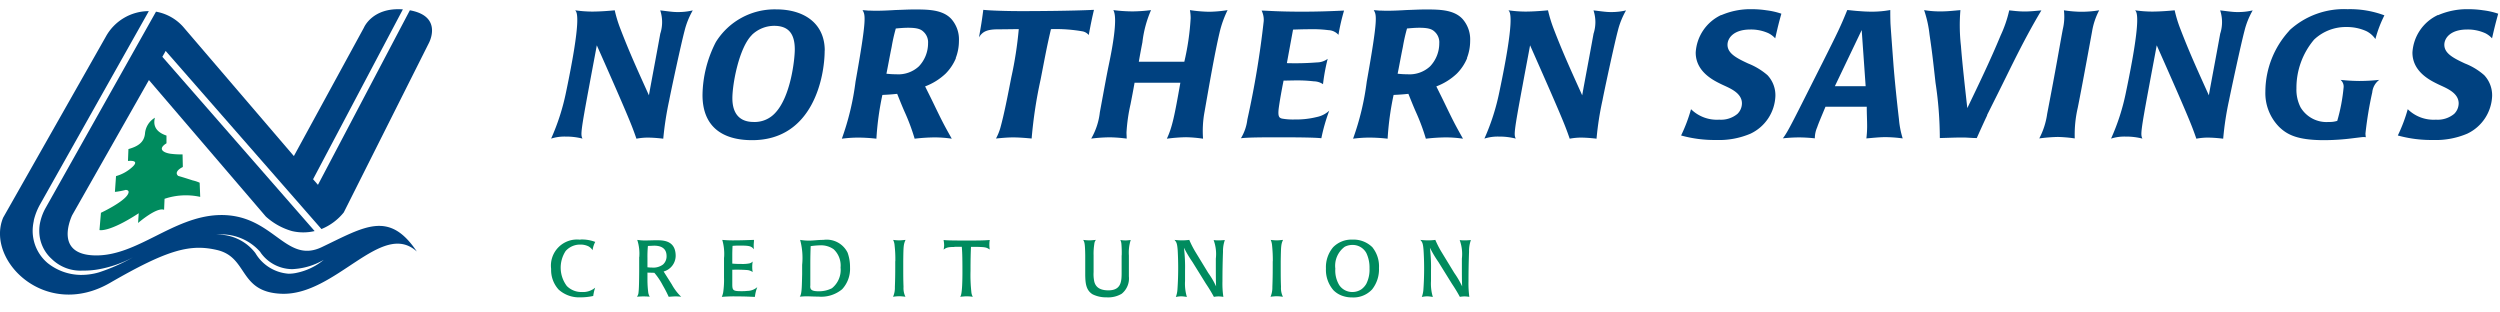
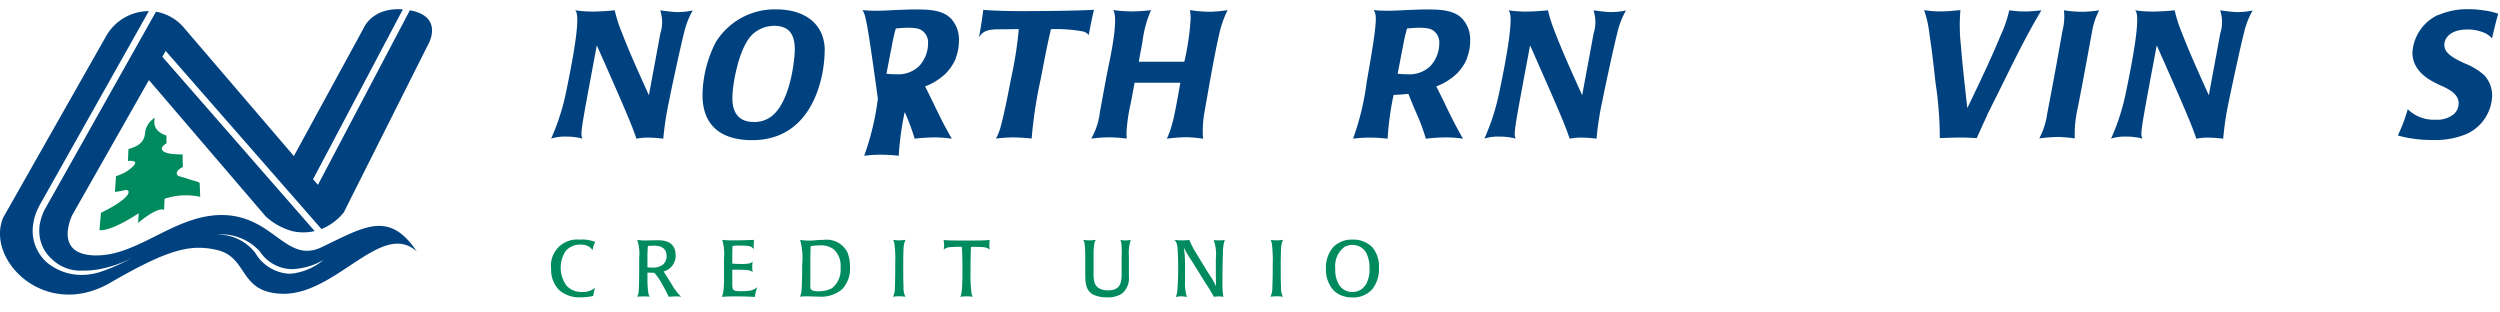
<svg xmlns="http://www.w3.org/2000/svg" width="272" height="34" viewBox="0 0 272 34">
  <defs>
    <clipPath id="clip-northern-savings-credit-union-logo">
      <rect width="272" height="34" />
    </clipPath>
  </defs>
  <g id="northern-savings-credit-union-logo" clip-path="url(#clip-northern-savings-credit-union-logo)">
    <g id="Layer_1" data-name="Layer 1" transform="translate(0.003 1)">
      <g id="Group_5" data-name="Group 5">
        <g id="Group_3" data-name="Group 3">
          <g id="Group_1" data-name="Group 1">
            <path id="Path_1" data-name="Path 1" d="M71.83,2.68a4.073,4.073,0,0,0,0-2.55c.72.08,1.33.18,1.8.18A6.823,6.823,0,0,0,75.37.13a8.634,8.634,0,0,0-.9,2.25c-.39,1.47-1.51,6.7-1.66,7.52a34.771,34.771,0,0,0-.65,4.19,15.256,15.256,0,0,0-1.65-.12,6.825,6.825,0,0,0-1.27.12c-.16-.47-.31-.88-.47-1.29-.65-1.68-2.56-5.99-3.84-8.87-.27,1.47-.55,2.92-.82,4.39-.96,5.15-.94,5.33-.74,5.76a7.081,7.081,0,0,0-1.84-.22,4.81,4.81,0,0,0-1.57.22,24.239,24.239,0,0,0,1.63-5.09c1.64-7.83,1.23-8.65.98-8.87a13.316,13.316,0,0,0,1.82.14c1,0,2.1-.1,2.49-.14a13.9,13.9,0,0,0,.61,2c1,2.6,1.82,4.39,3.11,7.25.27-1.53.74-3.96,1.23-6.68Z" fill="#004180" />
            <path id="Path_2" data-name="Path 2" d="M89.72,4.5c0,2.86-1.27,9.75-7.89,9.75-3.29,0-5.4-1.51-5.4-4.91a12.9,12.9,0,0,1,1.45-5.76A7.529,7.529,0,0,1,84.44.02c3.13,0,5.29,1.59,5.29,4.48ZM81.81,2.8c-1.41,1.39-2.13,5.33-2.13,6.89,0,1.68.8,2.58,2.31,2.58a3.011,3.011,0,0,0,2.29-.92c1.76-1.78,2.19-5.93,2.19-6.97,0-1.8-.76-2.57-2.25-2.57a3.525,3.525,0,0,0-2.41.98Z" fill="#004180" />
-             <path id="Path_3" data-name="Path 3" d="M104,5.33a5.261,5.261,0,0,1-1.12,1.68,6.636,6.636,0,0,1-2.23,1.39c.27.55.55,1.1.82,1.66,1.04,2.15,1.16,2.39,2.08,4.03a12.662,12.662,0,0,0-1.94-.14,19.815,19.815,0,0,0-2.1.14,22.348,22.348,0,0,0-1.08-2.9c-.29-.65-.55-1.31-.82-1.98-.57.06-.84.08-1.61.12a31.374,31.374,0,0,0-.65,4.76,17.787,17.787,0,0,0-2.06-.12,14.151,14.151,0,0,0-1.7.12,28.9,28.9,0,0,0,1.49-6.21C94.31.99,94.16.63,93.84.11c.16,0,.35.02.59.04.23,0,.53.02.82.02.78,0,1.49-.04,2.19-.08.69-.02,1.35-.06,2.02-.06,1.45,0,3.05,0,4.01,1a3.356,3.356,0,0,1,.86,2.41,5.186,5.186,0,0,1-.35,1.88Zm-3.49-2.84c-.29-.29-.63-.47-1.72-.47-.43,0-.88.04-1.33.08a18.852,18.852,0,0,0-.45,2c-.2.96-.37,1.94-.57,2.92a9.284,9.284,0,0,0,1.06.06,3.283,3.283,0,0,0,2.47-.86,3.643,3.643,0,0,0,1-2.51,1.555,1.555,0,0,0-.45-1.21Z" fill="#004180" />
+             <path id="Path_3" data-name="Path 3" d="M104,5.33a5.261,5.261,0,0,1-1.12,1.68,6.636,6.636,0,0,1-2.23,1.39c.27.55.55,1.1.82,1.66,1.04,2.15,1.16,2.39,2.08,4.03a12.662,12.662,0,0,0-1.94-.14,19.815,19.815,0,0,0-2.1.14,22.348,22.348,0,0,0-1.08-2.9a31.374,31.374,0,0,0-.65,4.76,17.787,17.787,0,0,0-2.06-.12,14.151,14.151,0,0,0-1.7.12,28.9,28.9,0,0,0,1.49-6.21C94.31.99,94.16.63,93.84.11c.16,0,.35.02.59.04.23,0,.53.02.82.02.78,0,1.49-.04,2.19-.08.69-.02,1.35-.06,2.02-.06,1.45,0,3.05,0,4.01,1a3.356,3.356,0,0,1,.86,2.41,5.186,5.186,0,0,1-.35,1.88Zm-3.49-2.84c-.29-.29-.63-.47-1.72-.47-.43,0-.88.04-1.33.08a18.852,18.852,0,0,0-.45,2c-.2.96-.37,1.94-.57,2.92a9.284,9.284,0,0,0,1.06.06,3.283,3.283,0,0,0,2.47-.86,3.643,3.643,0,0,0,1-2.51,1.555,1.555,0,0,0-.45-1.21Z" fill="#004180" />
            <path id="Path_4" data-name="Path 4" d="M110.85,2.17c-.74,0-1.49.02-2.21.02-1.14,0-1.72.18-2.13.88.25-1.43.29-1.63.47-3,.69.08,2.51.14,4.13.14,1.47,0,5.5-.02,7.91-.14-.23.98-.31,1.37-.57,2.74a1.178,1.178,0,0,0-.63-.39,16.719,16.719,0,0,0-3.48-.25c-.45,1.96-.51,2.31-1.12,5.46a48.785,48.785,0,0,0-.98,6.44c-.67-.06-1.35-.12-2.02-.12-.63,0-1.23.06-1.86.12a5.8,5.8,0,0,0,.47-1.14c.43-1.55.82-3.58,1.19-5.48a41.554,41.554,0,0,0,.82-5.29Z" fill="#004180" />
            <path id="Path_5" data-name="Path 5" d="M123.44,7.99c-.14.8-.29,1.59-.45,2.39a18.349,18.349,0,0,0-.43,3.03c0,.22.02.43.02.67a15.712,15.712,0,0,0-1.82-.14,17.183,17.183,0,0,0-2.04.14,7.3,7.3,0,0,0,.94-2.86c.59-3.19.74-4.03.98-5.19,1.06-5.03.59-5.7.49-5.93a17.268,17.268,0,0,0,2.08.14A16.992,16.992,0,0,0,125.23.1a12.174,12.174,0,0,0-.94,3.51c-.14.71-.27,1.41-.39,2.11h4.95a27.369,27.369,0,0,0,.69-4.74,4.641,4.641,0,0,0-.08-.88,15.769,15.769,0,0,0,2.08.18A13.782,13.782,0,0,0,133.56.1a11.338,11.338,0,0,0-.88,2.47c-.51,2.17-1.08,5.46-1.63,8.6a11.357,11.357,0,0,0-.16,2.92,14.59,14.59,0,0,0-1.86-.16,18.2,18.2,0,0,0-2.08.16c.59-1.25.84-2.51,1.47-6.09h-4.97Z" fill="#004180" />
-             <path id="Path_6" data-name="Path 6" d="M140.02,5.87a30.473,30.473,0,0,0,3.27-.08,1.986,1.986,0,0,0,1.16-.39,20.564,20.564,0,0,0-.51,2.76,1.8,1.8,0,0,0-.98-.31,15.158,15.158,0,0,0-1.94-.1c-.47,0-.92.02-1.37.02-.2.98-.43,2.27-.53,3.03-.1.86.04,1.02.35,1.1a6.7,6.7,0,0,0,1.37.1,9.437,9.437,0,0,0,2.43-.27,2.813,2.813,0,0,0,1.35-.69,19.611,19.611,0,0,0-.86,3c-.69-.08-2.45-.1-4.6-.1-1.61,0-3.29,0-4.15.1a5.04,5.04,0,0,0,.7-2.04,99.975,99.975,0,0,0,1.78-10.71,2.292,2.292,0,0,0-.23-1.14c.78.02,1.86.12,4.41.12,1.8,0,3.29-.06,4.56-.12a22.683,22.683,0,0,0-.61,2.64,1.53,1.53,0,0,0-1.1-.51,13.137,13.137,0,0,0-1.98-.1c-.63,0-1.25.02-1.86.04l-.67,3.64Z" fill="#004180" />
            <path id="Path_7" data-name="Path 7" d="M159.62,5.33a5.261,5.261,0,0,1-1.12,1.68,6.636,6.636,0,0,1-2.23,1.39c.27.55.55,1.1.82,1.66,1.04,2.15,1.16,2.39,2.08,4.03a12.662,12.662,0,0,0-1.94-.14,19.815,19.815,0,0,0-2.1.14,22.348,22.348,0,0,0-1.08-2.9c-.29-.65-.55-1.31-.82-1.98-.57.06-.84.08-1.61.12a31.373,31.373,0,0,0-.65,4.76,17.787,17.787,0,0,0-2.06-.12,14.151,14.151,0,0,0-1.7.12,28.9,28.9,0,0,0,1.49-6.21c1.23-6.89,1.08-7.25.76-7.77.16,0,.35.02.59.04.24,0,.53.02.82.02.78,0,1.49-.04,2.19-.08.69-.02,1.35-.06,2.02-.06,1.45,0,3.05,0,4.01,1a3.356,3.356,0,0,1,.86,2.41,5.185,5.185,0,0,1-.35,1.88Zm-3.49-2.84c-.29-.29-.63-.47-1.72-.47-.43,0-.88.04-1.33.08a18.85,18.85,0,0,0-.45,2c-.2.96-.37,1.94-.57,2.92a9.284,9.284,0,0,0,1.06.06,3.283,3.283,0,0,0,2.47-.86,3.643,3.643,0,0,0,1-2.51,1.555,1.555,0,0,0-.45-1.21Z" fill="#004180" />
            <path id="Path_8" data-name="Path 8" d="M173.37,2.68a4.073,4.073,0,0,0,0-2.55c.72.08,1.33.18,1.8.18a6.823,6.823,0,0,0,1.74-.18,8.634,8.634,0,0,0-.9,2.25c-.39,1.47-1.51,6.7-1.66,7.52a32.887,32.887,0,0,0-.65,4.19,15.256,15.256,0,0,0-1.65-.12,6.826,6.826,0,0,0-1.27.12c-.16-.47-.31-.88-.47-1.29-.65-1.68-2.57-5.99-3.84-8.87-.27,1.47-.55,2.92-.82,4.39-.96,5.15-.94,5.33-.74,5.76a7.081,7.081,0,0,0-1.84-.22,4.81,4.81,0,0,0-1.57.22,24.24,24.24,0,0,0,1.63-5.09c1.65-7.83,1.23-8.65.98-8.87a13.316,13.316,0,0,0,1.82.14c1,0,2.1-.1,2.49-.14a15.286,15.286,0,0,0,.61,2c1,2.6,1.82,4.39,3.11,7.25.27-1.53.74-3.96,1.23-6.68Z" fill="#004180" />
-             <path id="Path_9" data-name="Path 9" d="M187.27.65A7.958,7.958,0,0,1,190.58,0a10.476,10.476,0,0,1,1.6.12,8.079,8.079,0,0,1,1.63.37c-.28,1-.37,1.37-.67,2.68a2.542,2.542,0,0,0-.72-.55,4.611,4.611,0,0,0-1.98-.41c-1.88,0-2.49.98-2.49,1.66,0,.94.98,1.45,2.25,2.04a7.328,7.328,0,0,1,2.1,1.27,3.19,3.19,0,0,1,.86,2.27,4.729,4.729,0,0,1-2.7,4.09,8.739,8.739,0,0,1-3.76.69,13.584,13.584,0,0,1-3.8-.49,17,17,0,0,0,1.08-2.86,4.013,4.013,0,0,0,3.07,1.14,2.8,2.8,0,0,0,1.98-.63,1.625,1.625,0,0,0,.49-1.14c0-1.23-1.51-1.72-2.27-2.1-.84-.41-2.76-1.35-2.76-3.43A4.815,4.815,0,0,1,187.27.63Z" fill="#004180" />
-             <path id="Path_10" data-name="Path 10" d="M198.61,10.61c-.47,1.14-.76,1.8-.9,2.23a3.028,3.028,0,0,0-.26,1.21,17.189,17.189,0,0,0-1.72-.1,17.468,17.468,0,0,0-1.76.1c.57-.72,1.19-2.04,4.33-8.26,1.64-3.27,1.96-3.92,2.68-5.7.49.04.9.1,1.33.12.45.04.9.06,1.43.06a11.1,11.1,0,0,0,1.92-.18c0,.49,0,.8.02,1.45.04.69.25,3.45.31,4.27.14,1.88.41,4.43.61,6.13a9.871,9.871,0,0,0,.41,2.12,14.553,14.553,0,0,0-1.86-.14c-.69,0-1.37.08-2.09.14a11.218,11.218,0,0,0,.08-1.35c0-.61-.04-1.31-.04-2.1h-4.48Zm3.94-8.34-2.92,6.11h3.35l-.43-6.11Z" fill="#004180" />
            <path id="Path_11" data-name="Path 11" d="M216.21,11.53c-.39.82-.76,1.64-1.14,2.49-.53,0-1.04-.06-1.55-.06-.8,0-1.66.04-2.47.06a40.789,40.789,0,0,0-.47-6.03c-.31-2.8-.37-3.31-.65-5.23A12.445,12.445,0,0,0,209.34.1a10.336,10.336,0,0,0,1.86.14c.7,0,1.39-.08,2.09-.14a19.85,19.85,0,0,0,.06,3.92c.12,1.63.43,4.43.69,6.74,1.21-2.51,2.54-5.27,3.62-7.89A13.217,13.217,0,0,0,218.6.13c.3.02.92.12,1.68.12.61,0,1.14-.06,1.82-.12-1.08,1.8-2.06,3.66-3,5.54-.55,1.1-1.08,2.19-1.63,3.29l-1.29,2.58Z" fill="#004180" />
            <path id="Path_12" data-name="Path 12" d="M225.73,14.06a15.208,15.208,0,0,0-1.84-.16,18.249,18.249,0,0,0-2.02.16,8.16,8.16,0,0,0,.86-2.68c1.04-5.39,1.25-6.78,1.7-9.2a5.784,5.784,0,0,0,.12-2.06,13.211,13.211,0,0,0,1.8.16,11.977,11.977,0,0,0,2.04-.16,7.558,7.558,0,0,0-.78,2.33c-.88,4.82-1.31,7.07-1.55,8.26a12.965,12.965,0,0,0-.33,3.35Z" fill="#004180" />
            <path id="Path_13" data-name="Path 13" d="M241.55,2.68a4.073,4.073,0,0,0,0-2.55c.72.08,1.33.18,1.8.18a6.823,6.823,0,0,0,1.74-.18,8.634,8.634,0,0,0-.9,2.25c-.39,1.47-1.51,6.7-1.67,7.52a32.812,32.812,0,0,0-.64,4.19,15.256,15.256,0,0,0-1.65-.12,6.826,6.826,0,0,0-1.27.12c-.16-.47-.31-.88-.47-1.29-.65-1.68-2.56-5.99-3.84-8.87-.27,1.47-.55,2.92-.82,4.39-.96,5.15-.94,5.33-.74,5.76a7.081,7.081,0,0,0-1.84-.22,4.81,4.81,0,0,0-1.57.22,23.627,23.627,0,0,0,1.63-5.09c1.64-7.83,1.23-8.65.98-8.87a13.166,13.166,0,0,0,1.82.14c1,0,2.09-.1,2.49-.14a13.9,13.9,0,0,0,.61,2c1,2.6,1.82,4.39,3.11,7.25.27-1.53.74-3.96,1.23-6.68Z" fill="#004180" />
-             <path id="Path_14" data-name="Path 14" d="M249.08,2.31A8.739,8.739,0,0,1,255.41,0a10.659,10.659,0,0,1,4.01.67,13.187,13.187,0,0,0-.98,2.58,2.571,2.571,0,0,0-.98-.86,5.121,5.121,0,0,0-2.15-.45,5.019,5.019,0,0,0-3.54,1.37,8.114,8.114,0,0,0-1.92,5.31,4.211,4.211,0,0,0,.45,2.06,3.283,3.283,0,0,0,3.07,1.59,2.765,2.765,0,0,0,.92-.12,19.352,19.352,0,0,0,.69-3.62.949.949,0,0,0-.33-.84,19.977,19.977,0,0,0,2.02.12,21.086,21.086,0,0,0,2.19-.12,1.916,1.916,0,0,0-.76,1.35,39.848,39.848,0,0,0-.74,4.48,2.588,2.588,0,0,0,.04.41,1.371,1.371,0,0,0-.27-.02c-.12,0-.69.08-1.06.12a25.037,25.037,0,0,1-3.21.22c-2.92,0-4.03-.61-4.88-1.43a5.236,5.236,0,0,1-1.51-3.88,9.853,9.853,0,0,1,2.62-6.62Z" fill="#004180" />
            <path id="Path_15" data-name="Path 15" d="M265.26.65A7.928,7.928,0,0,1,268.57,0a10.672,10.672,0,0,1,1.6.12,8.079,8.079,0,0,1,1.63.37c-.27,1-.37,1.37-.67,2.68a2.542,2.542,0,0,0-.72-.55,4.611,4.611,0,0,0-1.98-.41c-1.88,0-2.49.98-2.49,1.66,0,.94.98,1.45,2.25,2.04a7,7,0,0,1,2.09,1.27,3.19,3.19,0,0,1,.86,2.27,4.729,4.729,0,0,1-2.7,4.09,8.739,8.739,0,0,1-3.76.69,13.583,13.583,0,0,1-3.8-.49,16.994,16.994,0,0,0,1.08-2.86,4.013,4.013,0,0,0,3.07,1.14,2.811,2.811,0,0,0,1.98-.63,1.625,1.625,0,0,0,.49-1.14c0-1.23-1.51-1.72-2.27-2.1-.84-.41-2.76-1.35-2.76-3.43A4.815,4.815,0,0,1,265.25.63Z" fill="#004180" />
          </g>
          <g id="Group_2" data-name="Group 2">
            <path id="Path_16" data-name="Path 16" d="M63.13,25.06a4.076,4.076,0,0,1,1.63.26,2.629,2.629,0,0,0-.29.9,1.309,1.309,0,0,0-.43-.41,1.964,1.964,0,0,0-.9-.2,2.091,2.091,0,0,0-1.6.7,3.312,3.312,0,0,0,.13,3.81,2.216,2.216,0,0,0,1.64.65,2.046,2.046,0,0,0,1.44-.47,4.935,4.935,0,0,0-.21.9,6.211,6.211,0,0,1-1.39.15,3.321,3.321,0,0,1-2.37-.84,3.158,3.158,0,0,1-.82-2.25,2.84,2.84,0,0,1,3.17-3.18Z" fill="#008b5e" />
            <path id="Path_17" data-name="Path 17" d="M69.55,26.97a4.8,4.8,0,0,0-.22-1.87,5.607,5.607,0,0,0,1.07.06c.26,0,.64-.02,1.06-.02.78,0,2.05.06,2.05,1.71a1.788,1.788,0,0,1-1.31,1.69l.88,1.39a5.6,5.6,0,0,0,1.03,1.36,4.032,4.032,0,0,0-.6-.04c-.26,0-.42.02-.76.04a13.251,13.251,0,0,0-.64-1.24,7.21,7.21,0,0,0-.92-1.37l-.75-.02v.89a11.514,11.514,0,0,0,.08,1.22,1.241,1.241,0,0,0,.17.51c-.23-.02-.47-.03-.7-.03s-.46.02-.69.03a.867.867,0,0,0,.17-.48c.05-.39.06-1.1.07-2.28V26.96Zm.89,1.11a3.708,3.708,0,0,0,.47.03,1.764,1.764,0,0,0,1.22-.33,1.184,1.184,0,0,0,.39-.92c0-.85-.6-1.13-1.36-1.13l-.67.03a12.193,12.193,0,0,0-.05,1.31v1.01Z" fill="#008b5e" />
            <path id="Path_18" data-name="Path 18" d="M78.78,27.01a5.481,5.481,0,0,0-.2-1.91,12.665,12.665,0,0,0,1.43.05c.66,0,1.4-.03,2.02-.05,0,.22-.03.39-.03.59a2.075,2.075,0,0,0,.03.43c-.29-.32-.44-.4-1.45-.4a8.625,8.625,0,0,0-.88.03c-.02.35-.03.7-.03.99v.94c.35.03.61.04,1.07.04a3.833,3.833,0,0,0,.78-.06.71.71,0,0,0,.37-.21,3.668,3.668,0,0,0-.05.61,3,3,0,0,0,.05.54,1.21,1.21,0,0,0-.61-.22,15.473,15.473,0,0,0-1.61-.03v1.56c0,.71.09.77,1.06.77a5.053,5.053,0,0,0,.58-.03,1.669,1.669,0,0,0,1.08-.41,4.091,4.091,0,0,0-.26,1.06c-.29,0-.85-.05-1.87-.05a15.952,15.952,0,0,0-1.73.05,2.341,2.341,0,0,0,.15-.49,9.37,9.37,0,0,0,.09-1.62V27.01Z" fill="#008b5e" />
            <path id="Path_19" data-name="Path 19" d="M87.27,27.82a7.5,7.5,0,0,0-.22-2.72,6.03,6.03,0,0,0,.93.08c.55,0,.96-.08,1.6-.08a2.531,2.531,0,0,1,2.64,1.4,4.618,4.618,0,0,1,.26,1.59,3.263,3.263,0,0,1-.86,2.38,3.549,3.549,0,0,1-2.58.8c-.53,0-.93-.03-1.27-.03-.36,0-.54.03-.76.03.08-.1.2-.26.23-1.32.02-.52.02-.8.03-1.09V27.81Zm.88,2.27c0,.32.02.6.89.6a3.059,3.059,0,0,0,1.47-.33,2.551,2.551,0,0,0,.94-2.25,2.415,2.415,0,0,0-.75-1.99,2.365,2.365,0,0,0-1.44-.43,8.411,8.411,0,0,0-1.06.09c-.02.4-.04,1.25-.04,1.89V30.1Z" fill="#008b5e" />
            <path id="Path_20" data-name="Path 20" d="M97.41,27.42a13.067,13.067,0,0,0-.08-1.71,1.6,1.6,0,0,0-.16-.61,5.035,5.035,0,0,0,.67.05c.22,0,.45-.03.68-.05-.22.49-.23.68-.25,2.32v.65c0,.8,0,1.37.03,2.15a2.129,2.129,0,0,0,.21,1.07,5.2,5.2,0,0,0-.68-.06,4.907,4.907,0,0,0-.67.06,2.406,2.406,0,0,0,.2-1.07c.03-.76.04-1.36.04-2.15v-.65Z" fill="#008b5e" />
            <path id="Path_21" data-name="Path 21" d="M103.84,25.87c-.74,0-.9.08-1.18.29a2.626,2.626,0,0,0,.06-.48,4.1,4.1,0,0,0-.06-.57c.27.05,1.2.06,2.43.06s1.92,0,2.59-.06a3.272,3.272,0,0,0-.04.54,4.047,4.047,0,0,0,.04.5c-.36-.24-.47-.26-1.31-.29h-.73c-.03.68-.05,1.36-.05,2.61a16.918,16.918,0,0,0,.09,2.29,1.22,1.22,0,0,0,.16.53,4.887,4.887,0,0,0-.66-.05c-.24,0-.48.03-.72.05.07-.09.25-.25.25-2.72,0-1.76-.03-2.3-.07-2.72h-.81Z" fill="#008b5e" />
            <path id="Path_22" data-name="Path 22" d="M122.04,26.78a11.481,11.481,0,0,0-.03-1.19,1.25,1.25,0,0,0-.12-.48,3.639,3.639,0,0,0,.56.05,5.482,5.482,0,0,0,.57-.05,4.52,4.52,0,0,0-.2,1.69v2.27a2.147,2.147,0,0,1-.78,1.89,2.867,2.867,0,0,1-1.65.39,3.29,3.29,0,0,1-1.5-.32c-.77-.45-.8-1.31-.82-2.08V26.79c-.02-1.32-.08-1.44-.22-1.69a5.035,5.035,0,0,0,.67.05c.24,0,.48-.03.71-.05a.8.8,0,0,0-.17.43,6.723,6.723,0,0,0-.08,1.25v1.83a3.875,3.875,0,0,0,.08,1.05c.17.63.67.93,1.53.93,1.43,0,1.44-1.03,1.44-1.98V26.78Z" fill="#008b5e" />
            <path id="Path_23" data-name="Path 23" d="M127.77,25.1a7.074,7.074,0,0,0,.76.05,5.7,5.7,0,0,0,.86-.05,10.466,10.466,0,0,0,.67,1.31l1.39,2.28a9.071,9.071,0,0,1,.86,1.47c-.03-.48-.03-1.38-.03-1.91V27.14a4.407,4.407,0,0,0-.24-2.02,4.035,4.035,0,0,0,.65.03c.17,0,.37-.02.57-.03a3.547,3.547,0,0,0-.2,1.26c-.04,1.08-.06,2.15-.06,3.23a9.645,9.645,0,0,0,.1,1.69,3.189,3.189,0,0,0-.54-.05,2.809,2.809,0,0,0-.49.05,16.329,16.329,0,0,0-.86-1.42l-1.47-2.37a12.866,12.866,0,0,1-.93-1.56,17.5,17.5,0,0,1,.12,2.51v1.12a5.011,5.011,0,0,0,.2,1.73,4.116,4.116,0,0,0-.59-.07,3.082,3.082,0,0,0-.61.07,2.875,2.875,0,0,0,.17-.77,34.366,34.366,0,0,0,.03-4.31c-.06-.8-.15-.9-.35-1.13Z" fill="#008b5e" />
            <path id="Path_24" data-name="Path 24" d="M138.48,27.42a15.713,15.713,0,0,0-.08-1.71,1.872,1.872,0,0,0-.15-.61,5.035,5.035,0,0,0,.67.05c.22,0,.45-.03.67-.05-.22.49-.22.68-.25,2.32v.65c0,.8,0,1.37.03,2.15a2.129,2.129,0,0,0,.21,1.07,5.207,5.207,0,0,0-.67-.06,5.36,5.36,0,0,0-.68.06,2.569,2.569,0,0,0,.2-1.07c.03-.76.04-1.36.04-2.15v-.65Z" fill="#008b5e" />
            <path id="Path_25" data-name="Path 25" d="M149.34,25.94a3.291,3.291,0,0,1,.69,2.22,3.51,3.51,0,0,1-.75,2.33,2.762,2.762,0,0,1-2.16.87,3.071,3.071,0,0,1-1-.15,2.536,2.536,0,0,1-1.04-.63,3.364,3.364,0,0,1-.82-2.36,3.365,3.365,0,0,1,.78-2.32,2.791,2.791,0,0,1,2.11-.83,2.909,2.909,0,0,1,2.2.87Zm-3.04-.09a2.565,2.565,0,0,0-1.02,2.38,3.089,3.089,0,0,0,.42,1.78,1.7,1.7,0,0,0,1.44.76,1.752,1.752,0,0,0,.97-.29,1.944,1.944,0,0,0,.54-.6A3.411,3.411,0,0,0,149,28.2a3.657,3.657,0,0,0-.34-1.66,1.688,1.688,0,0,0-1.53-.89A1.813,1.813,0,0,0,146.3,25.85Z" fill="#008b5e" />
-             <path id="Path_26" data-name="Path 26" d="M154.54,25.1a7.073,7.073,0,0,0,.76.05,5.7,5.7,0,0,0,.86-.05,10.466,10.466,0,0,0,.67,1.31l1.39,2.28a10.027,10.027,0,0,1,.86,1.47c-.03-.48-.03-1.38-.03-1.91V27.14a4.407,4.407,0,0,0-.24-2.02,4.035,4.035,0,0,0,.65.03c.17,0,.37-.02.57-.03a3.547,3.547,0,0,0-.2,1.26c-.04,1.08-.06,2.15-.06,3.23a10.7,10.7,0,0,0,.09,1.69,3.189,3.189,0,0,0-.54-.05,2.809,2.809,0,0,0-.49.05,16.329,16.329,0,0,0-.86-1.42l-1.47-2.37a12.866,12.866,0,0,1-.93-1.56,17.5,17.5,0,0,1,.12,2.51v1.12a5.011,5.011,0,0,0,.2,1.73,4.116,4.116,0,0,0-.59-.07,3.082,3.082,0,0,0-.61.07,2.875,2.875,0,0,0,.17-.77,32.584,32.584,0,0,0,.02-4.31c-.06-.8-.15-.9-.35-1.13Z" fill="#008b5e" />
          </g>
        </g>
        <g id="Group_4" data-name="Group 4">
          <path id="Path_27" data-name="Path 27" d="M28.33,26.45a4.252,4.252,0,0,0,3.35,1.83,3.168,3.168,0,0,0,.43-.02,7.375,7.375,0,0,0,3.11-.99,6.728,6.728,0,0,1-2.93,1.41,4.046,4.046,0,0,1-.89.1,4.568,4.568,0,0,1-3.62-2.25,5.119,5.119,0,0,0-4.28-2,5.644,5.644,0,0,1,4.84,1.91M18.02,4.54,34.97,23.92a6.027,6.027,0,0,0,2.43-1.81L46.65,3.7S48.26.78,44.59.12l-10,18.99-.48-.55-.05-.06L43.83.02c-3.32-.25-4.24,1.99-4.24,1.99L31.97,15.98,19.91,1.9A5.165,5.165,0,0,0,16.97.27L4.94,21.66a5.584,5.584,0,0,0-.56,1.47,4.149,4.149,0,0,0-.11.98,4.1,4.1,0,0,0,1.37,3.08A4.463,4.463,0,0,0,9,28.44a8.927,8.927,0,0,0,1.61-.12,12.562,12.562,0,0,0,3.86-1.33,20.28,20.28,0,0,1-3.7,1.64,6.9,6.9,0,0,1-2.04.28,5.893,5.893,0,0,1-3.54-1.28,4.588,4.588,0,0,1-1.64-3.51h0a5.054,5.054,0,0,1,.11-1.02h0l.02-.12v-.03l.02-.08h0a6.824,6.824,0,0,1,.61-1.55L16.19.21h-.06a5.352,5.352,0,0,0-4.62,2.78L.34,22.68c-1.93,4.63,4.59,11.15,11.62,7.1,6.28-3.63,8.72-4.26,11.65-3.58,3.42.8,2.32,4.57,6.99,4.76,5.91.25,10.93-8.09,14.75-4.59-3.03-4.53-5.71-2.69-10.35-.48-3.99,1.9-5.28-3.68-11.2-3.49-4.98.17-8.85,4.45-13.42,4.39-4.24-.06-2.89-3.58-2.54-4.36L16.2,7.71,28.92,22.56a7.17,7.17,0,0,0,2.84,1.58,5.4,5.4,0,0,0,2.47,0L17.66,5.18l.28-.49.08-.15Z" fill="#004180" />
          <path id="Path_28" data-name="Path 28" d="M21.78,20.41l-.06-1.53a3.74,3.74,0,0,0-.75-.25c-.43-.14-.99-.32-1.58-.49-.36-.29-.1-.68.5-.97l-.16-.03a.811.811,0,0,1,.16.03l-.03-1.37h-.09a8.719,8.719,0,0,1-1.2-.07c-.8-.11-1.46-.52-.46-1.14v-.84c-1.56-.52-1.35-1.55-1.26-1.94a2.213,2.213,0,0,0-1.08,1.75c-.11.97-.82,1.38-1.8,1.66l-.05,1.29s.06,0,.17-.01c.33-.01.96.02.37.61a4.354,4.354,0,0,1-1.84,1.05l-.12,1.72a7.648,7.648,0,0,0,1.18-.22c.25.02.4.13.25.44-.41.86-2.95,2.05-2.95,2.05h0l-.16,1.88s1.01.3,4.27-1.83l-.07,1.06s2.04-1.77,2.83-1.43l.05-1.2a7.277,7.277,0,0,1,3.88-.21Z" fill="#008b5e" />
        </g>
      </g>
    </g>
  </g>
</svg>